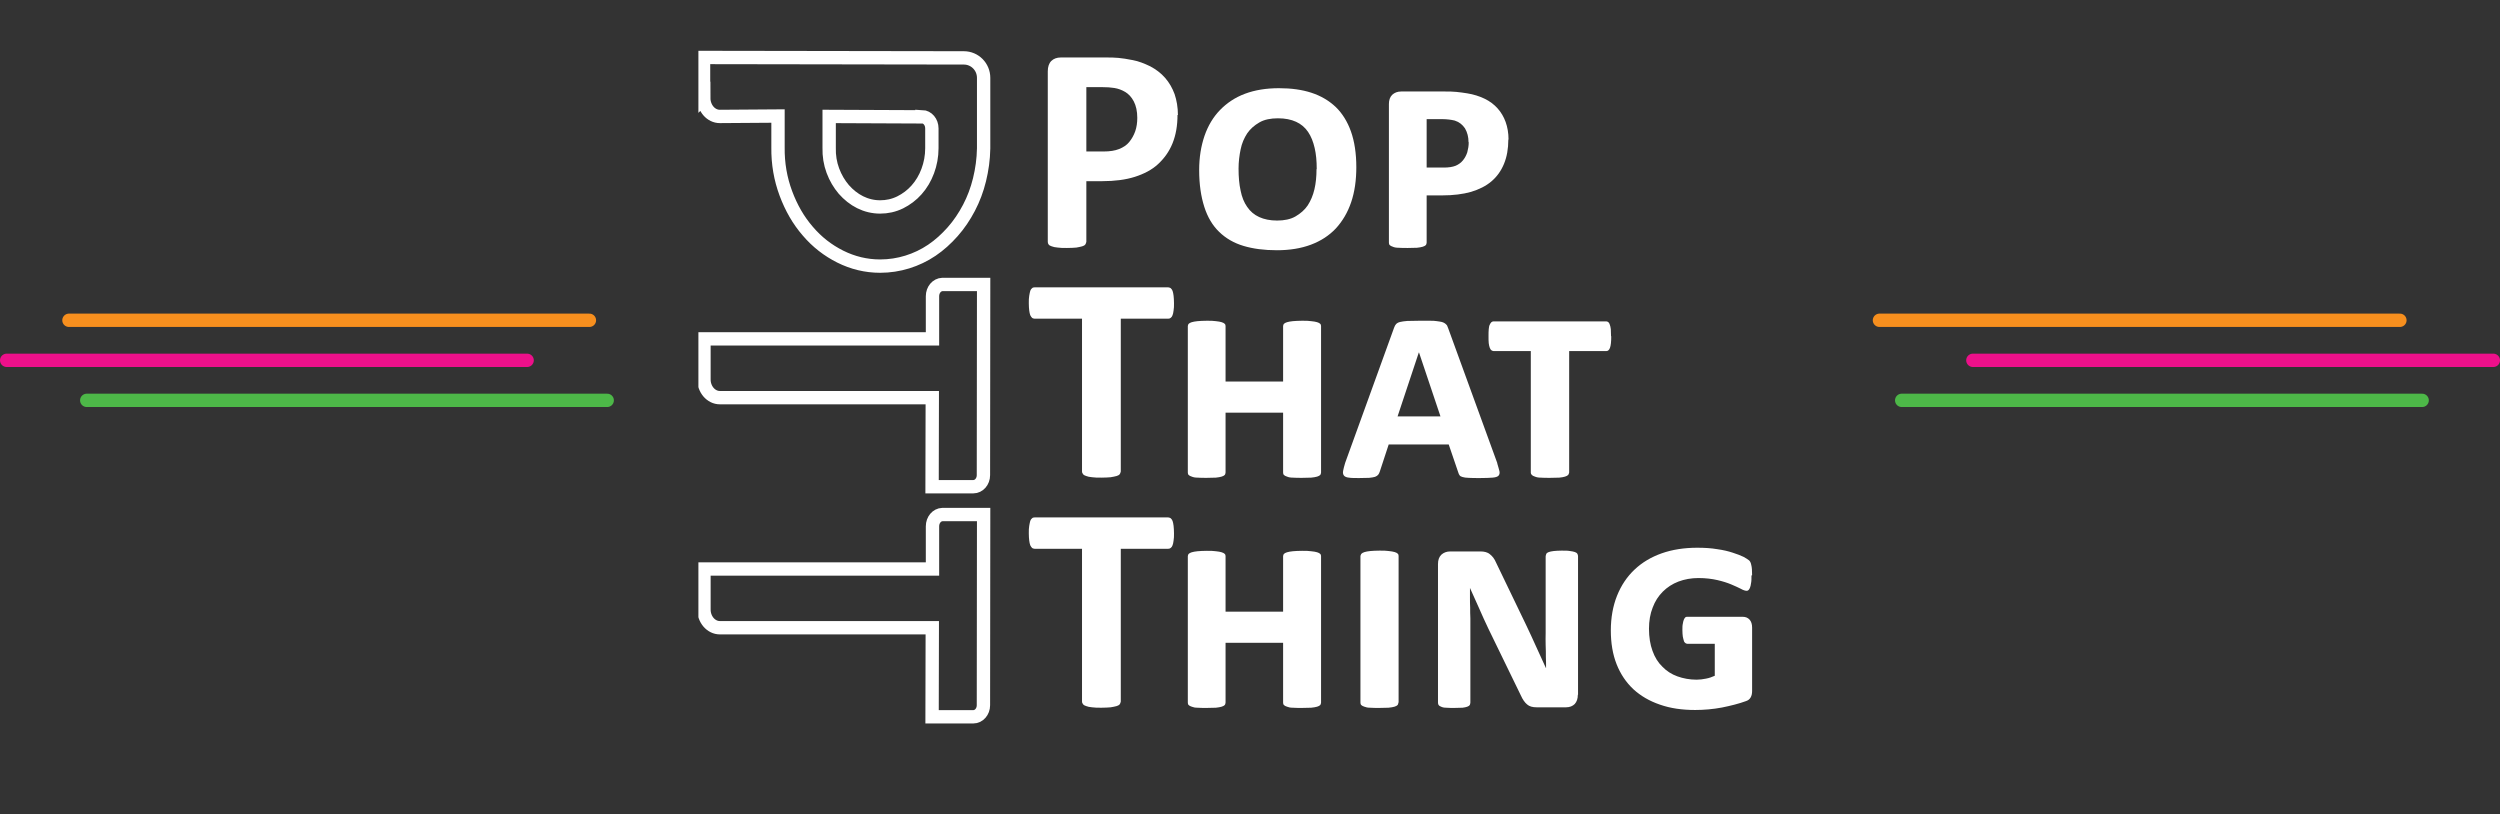
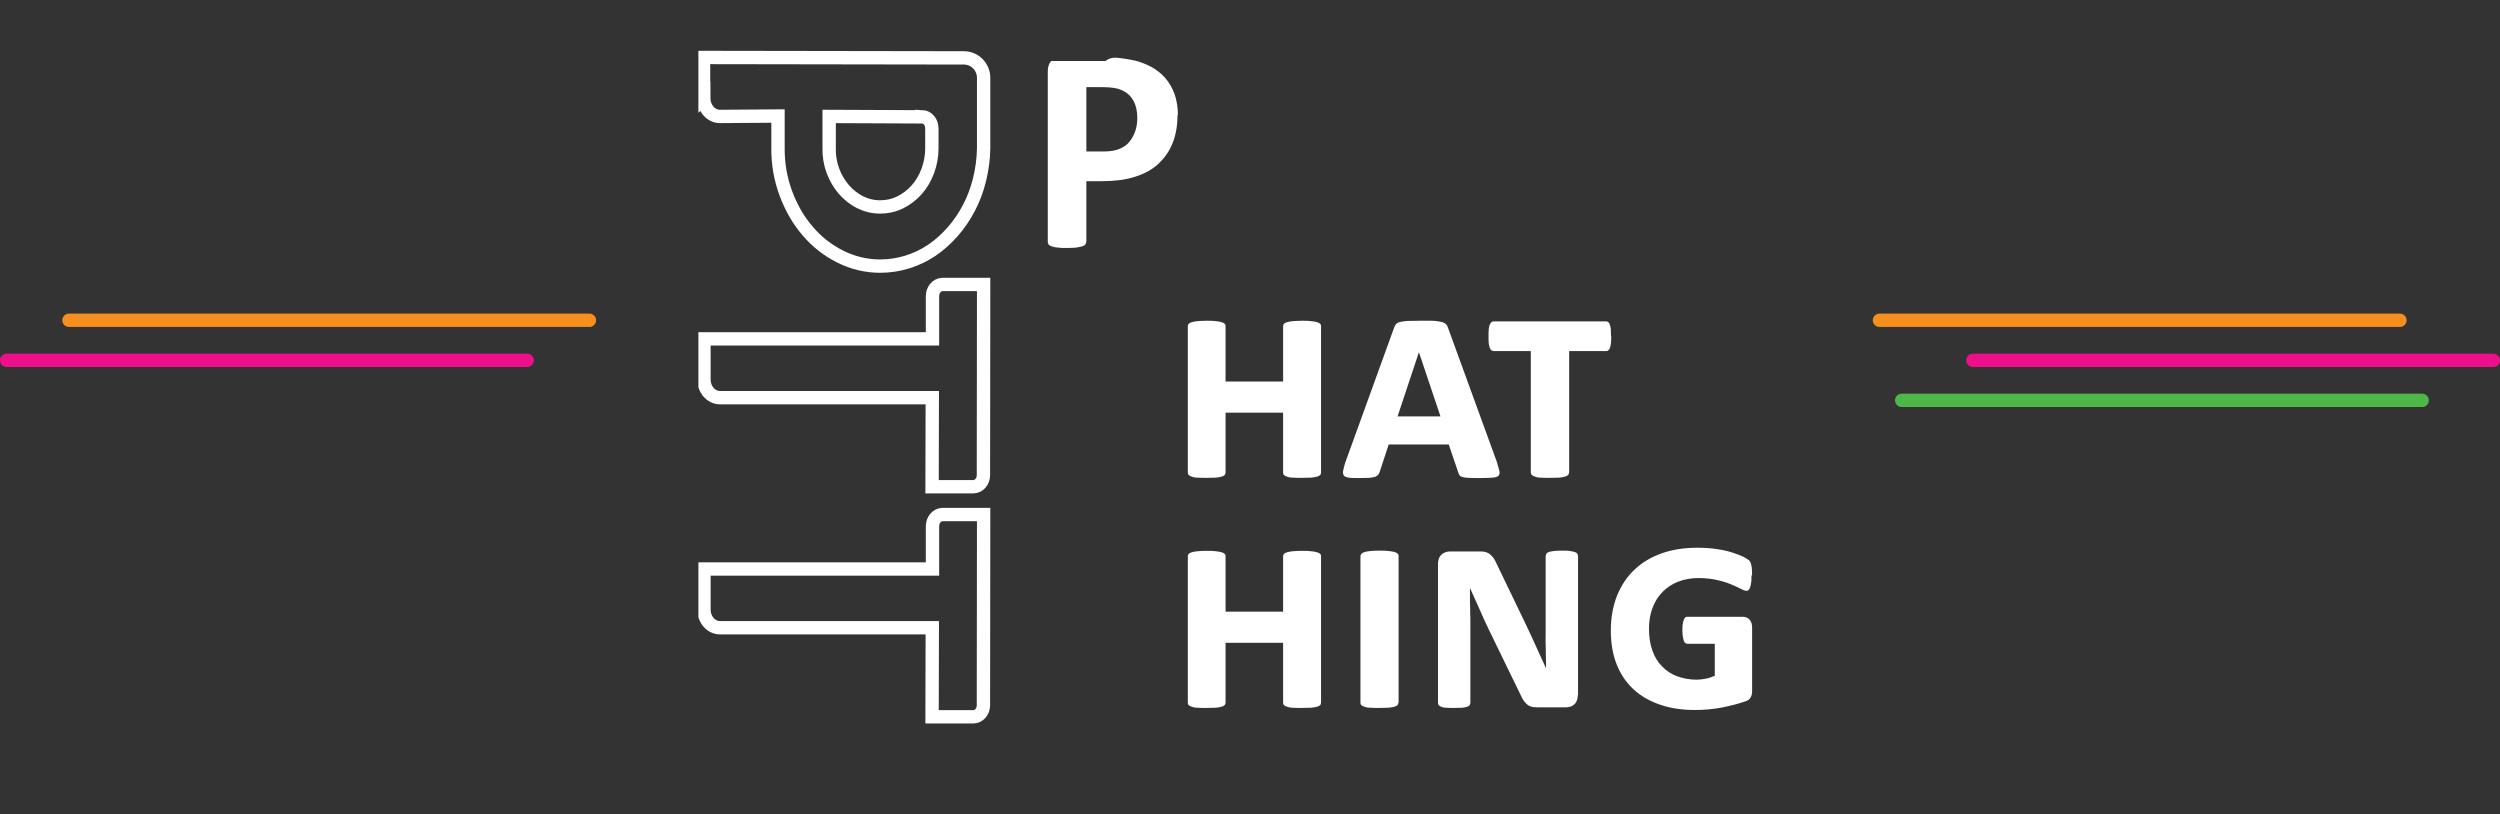
<svg xmlns="http://www.w3.org/2000/svg" width="562" height="183" viewBox="0 0 562 183" fill="none">
  <rect x="0" y="0" width="562" height="183" fill="#333333" stroke="none" />
  <g clip-path="url(#clip0_407_2)">
-     <path d="M264.703 25.851C264.703 28.261 264.333 30.347 263.591 32.2C262.849 34.054 261.736 35.584 260.345 36.881C258.954 38.179 257.146 39.106 255.106 39.755C253.066 40.404 250.609 40.728 247.781 40.728H244.211V54.354C244.211 54.354 244.118 54.771 243.979 54.956C243.84 55.142 243.608 55.281 243.283 55.373C242.959 55.466 242.495 55.559 241.985 55.651C241.429 55.698 240.733 55.744 239.852 55.744C238.971 55.744 238.322 55.744 237.766 55.651C237.21 55.605 236.746 55.513 236.421 55.373C236.097 55.281 235.865 55.142 235.726 54.956C235.587 54.771 235.541 54.586 235.541 54.354V16.026C235.541 15.006 235.819 14.218 236.329 13.709C236.839 13.199 237.581 12.921 238.461 12.921H248.522C249.542 12.921 250.516 12.921 251.397 13.013C252.278 13.106 253.391 13.245 254.689 13.523C255.941 13.755 257.239 14.265 258.583 14.914C259.882 15.609 260.994 16.443 261.922 17.509C262.849 18.575 263.544 19.78 264.054 21.17C264.518 22.561 264.796 24.136 264.796 25.851H264.703ZM255.662 26.5C255.662 25.017 255.384 23.766 254.874 22.792C254.364 21.819 253.715 21.124 252.927 20.66C252.139 20.197 251.351 19.919 250.516 19.78C249.682 19.641 248.801 19.594 247.92 19.594H244.211V34.054H248.105C249.496 34.054 250.655 33.869 251.582 33.498C252.51 33.127 253.298 32.618 253.854 31.922C254.411 31.227 254.874 30.439 255.199 29.512C255.523 28.585 255.662 27.566 255.662 26.454V26.5Z" fill="white" />
-     <path d="M304.901 37.577C304.901 40.496 304.53 43.138 303.742 45.455C302.954 47.773 301.795 49.719 300.311 51.341C298.781 52.963 296.926 54.168 294.701 55.003C292.475 55.837 289.925 56.254 287.051 56.254C284.176 56.254 281.719 55.93 279.54 55.281C277.361 54.632 275.553 53.566 274.069 52.129C272.585 50.693 271.473 48.839 270.731 46.521C269.989 44.204 269.572 41.47 269.572 38.225C269.572 35.398 269.989 32.849 270.777 30.532C271.565 28.261 272.724 26.315 274.254 24.739C275.784 23.163 277.639 21.912 279.864 21.078C282.09 20.243 284.64 19.826 287.515 19.826C290.25 19.826 292.661 20.151 294.794 20.846C296.926 21.541 298.735 22.607 300.265 24.044C301.748 25.48 302.907 27.334 303.696 29.559C304.484 31.783 304.901 34.471 304.901 37.577ZM295.999 37.994C295.999 36.233 295.86 34.657 295.535 33.267C295.211 31.876 294.747 30.671 294.052 29.651C293.356 28.632 292.475 27.89 291.363 27.381C290.25 26.871 288.905 26.593 287.283 26.593C285.66 26.593 284.223 26.871 283.11 27.52C281.997 28.168 281.07 28.956 280.374 29.976C279.679 31.042 279.169 32.2 278.891 33.591C278.613 34.935 278.427 36.372 278.427 37.901C278.427 39.755 278.566 41.423 278.891 42.86C279.169 44.297 279.679 45.548 280.374 46.521C281.07 47.541 281.951 48.282 283.064 48.792C284.176 49.302 285.521 49.58 287.097 49.58C288.674 49.58 290.111 49.302 291.224 48.653C292.336 48.004 293.264 47.217 293.959 46.197C294.655 45.131 295.165 43.926 295.489 42.536C295.814 41.145 295.953 39.616 295.953 38.04L295.999 37.994Z" fill="white" />
-     <path d="M339.071 31.366C339.071 33.452 338.747 35.259 338.098 36.835C337.449 38.411 336.521 39.708 335.269 40.774C334.018 41.84 332.488 42.582 330.679 43.138C328.871 43.648 326.692 43.926 324.188 43.926H320.711V54.539C320.711 54.539 320.665 54.956 320.526 55.095C320.387 55.234 320.155 55.373 319.83 55.466C319.506 55.559 319.042 55.651 318.532 55.698C317.976 55.698 317.28 55.744 316.492 55.744C315.704 55.744 314.962 55.744 314.406 55.698C313.849 55.698 313.386 55.605 313.107 55.466C312.783 55.373 312.551 55.234 312.412 55.095C312.273 54.956 312.227 54.771 312.227 54.539V23.395C312.227 22.514 312.458 21.819 312.968 21.309C313.478 20.846 314.127 20.568 314.962 20.568H324.838C325.718 20.568 326.553 20.568 327.388 20.66C328.222 20.753 329.057 20.846 329.845 20.985C331.282 21.216 332.58 21.634 333.739 22.19C334.899 22.746 335.872 23.487 336.66 24.368C337.449 25.249 338.051 26.268 338.469 27.427C338.886 28.585 339.118 29.93 339.118 31.366H339.071ZM330.123 31.969C330.123 30.764 329.845 29.744 329.335 28.863C328.778 28.029 328.037 27.427 327.017 27.102C326.599 27.01 326.182 26.917 325.718 26.871C325.255 26.824 324.745 26.778 324.188 26.778H320.711V37.669H324.559C325.672 37.669 326.553 37.53 327.249 37.252C327.898 36.974 328.454 36.557 328.871 36.047C329.289 35.537 329.613 34.935 329.845 34.24C330.03 33.544 330.169 32.803 330.169 31.969H330.123Z" fill="white" />
-     <path d="M263.915 68.165C263.915 68.814 263.915 69.323 263.823 69.787C263.776 70.25 263.683 70.621 263.591 70.853C263.498 71.131 263.359 71.316 263.173 71.455C262.988 71.594 262.849 71.641 262.617 71.641H251.953V105.983C251.953 105.983 251.861 106.4 251.722 106.585C251.582 106.771 251.351 106.91 251.026 107.003C250.702 107.095 250.238 107.188 249.682 107.281C249.125 107.327 248.43 107.373 247.595 107.373C246.761 107.373 246.065 107.373 245.509 107.281C244.952 107.234 244.489 107.142 244.164 107.003C243.84 106.91 243.608 106.771 243.469 106.585C243.33 106.4 243.237 106.215 243.237 105.983V71.641H232.573C232.573 71.641 232.156 71.594 232.017 71.455C231.878 71.316 231.739 71.131 231.6 70.853C231.507 70.575 231.414 70.204 231.368 69.787C231.321 69.37 231.275 68.814 231.275 68.165C231.275 67.516 231.275 66.96 231.368 66.496C231.46 66.033 231.507 65.662 231.6 65.384C231.692 65.106 231.831 64.921 232.017 64.782C232.156 64.642 232.341 64.596 232.573 64.596H262.617C262.617 64.596 262.988 64.642 263.173 64.782C263.359 64.921 263.452 65.106 263.591 65.384C263.683 65.662 263.776 66.033 263.823 66.496C263.869 66.96 263.915 67.516 263.915 68.165Z" fill="white" />
+     <path d="M264.703 25.851C264.703 28.261 264.333 30.347 263.591 32.2C262.849 34.054 261.736 35.584 260.345 36.881C258.954 38.179 257.146 39.106 255.106 39.755C253.066 40.404 250.609 40.728 247.781 40.728H244.211V54.354C244.211 54.354 244.118 54.771 243.979 54.956C243.84 55.142 243.608 55.281 243.283 55.373C242.959 55.466 242.495 55.559 241.985 55.651C241.429 55.698 240.733 55.744 239.852 55.744C238.971 55.744 238.322 55.744 237.766 55.651C237.21 55.605 236.746 55.513 236.421 55.373C236.097 55.281 235.865 55.142 235.726 54.956C235.587 54.771 235.541 54.586 235.541 54.354V16.026C235.541 15.006 235.819 14.218 236.329 13.709H248.522C249.542 12.921 250.516 12.921 251.397 13.013C252.278 13.106 253.391 13.245 254.689 13.523C255.941 13.755 257.239 14.265 258.583 14.914C259.882 15.609 260.994 16.443 261.922 17.509C262.849 18.575 263.544 19.78 264.054 21.17C264.518 22.561 264.796 24.136 264.796 25.851H264.703ZM255.662 26.5C255.662 25.017 255.384 23.766 254.874 22.792C254.364 21.819 253.715 21.124 252.927 20.66C252.139 20.197 251.351 19.919 250.516 19.78C249.682 19.641 248.801 19.594 247.92 19.594H244.211V34.054H248.105C249.496 34.054 250.655 33.869 251.582 33.498C252.51 33.127 253.298 32.618 253.854 31.922C254.411 31.227 254.874 30.439 255.199 29.512C255.523 28.585 255.662 27.566 255.662 26.454V26.5Z" fill="white" />
    <path d="M296.973 106.215C296.973 106.215 296.926 106.632 296.787 106.771C296.648 106.91 296.416 107.049 296.092 107.142C295.767 107.234 295.304 107.327 294.747 107.373C294.191 107.373 293.495 107.42 292.707 107.42C291.919 107.42 291.177 107.42 290.621 107.373C290.065 107.373 289.647 107.281 289.323 107.142C288.998 107.049 288.766 106.91 288.627 106.771C288.488 106.632 288.442 106.446 288.442 106.215V92.775H275.506V106.215C275.506 106.215 275.46 106.632 275.321 106.771C275.182 106.91 274.95 107.049 274.625 107.142C274.301 107.234 273.837 107.327 273.327 107.373C272.771 107.373 272.075 107.42 271.287 107.42C270.499 107.42 269.757 107.42 269.201 107.373C268.644 107.373 268.227 107.281 267.903 107.142C267.578 107.049 267.346 106.91 267.207 106.771C267.068 106.632 267.022 106.446 267.022 106.215V73.309C267.022 73.309 267.068 72.939 267.207 72.799C267.346 72.66 267.578 72.521 267.903 72.429C268.227 72.336 268.691 72.243 269.201 72.197C269.757 72.151 270.453 72.104 271.287 72.104C272.122 72.104 272.771 72.104 273.327 72.197C273.883 72.243 274.301 72.336 274.625 72.429C274.95 72.521 275.182 72.66 275.321 72.799C275.46 72.939 275.506 73.124 275.506 73.309V85.776H288.442V73.309C288.442 73.309 288.488 72.939 288.627 72.799C288.766 72.66 288.998 72.521 289.323 72.429C289.647 72.336 290.111 72.243 290.621 72.197C291.177 72.151 291.873 72.104 292.707 72.104C293.542 72.104 294.191 72.104 294.747 72.197C295.304 72.243 295.767 72.336 296.092 72.429C296.416 72.521 296.648 72.66 296.787 72.799C296.926 72.939 296.973 73.124 296.973 73.309V106.215Z" fill="white" />
    <path d="M336.568 104.129C336.799 104.917 336.985 105.52 337.078 105.937C337.17 106.354 337.078 106.725 336.846 106.956C336.614 107.188 336.15 107.327 335.501 107.373C334.852 107.42 333.925 107.466 332.719 107.466C331.653 107.466 330.818 107.466 330.169 107.42C329.567 107.42 329.103 107.327 328.778 107.234C328.454 107.142 328.268 107.049 328.129 106.864C327.99 106.678 327.898 106.493 327.805 106.168L325.672 99.912H312.18L310.187 105.983C310.094 106.307 309.955 106.539 309.816 106.725C309.676 106.91 309.445 107.049 309.12 107.188C308.796 107.281 308.332 107.373 307.776 107.42C307.173 107.42 306.431 107.466 305.504 107.466C304.576 107.466 303.742 107.466 303.232 107.373C302.676 107.327 302.305 107.142 302.119 106.91C301.934 106.678 301.841 106.307 301.934 105.844C302.026 105.381 302.166 104.778 302.397 104.037L313.386 73.68C313.525 73.309 313.664 73.031 313.849 72.846C314.035 72.66 314.313 72.475 314.73 72.382C315.147 72.29 315.657 72.197 316.353 72.151C317.048 72.151 317.929 72.104 319.042 72.104C319.923 72.104 320.711 72.104 321.36 72.104C322.009 72.104 322.566 72.104 323.029 72.197C323.493 72.29 323.864 72.29 324.142 72.382C324.42 72.475 324.652 72.568 324.838 72.707C325.023 72.846 325.162 72.985 325.301 73.17C325.394 73.356 325.487 73.587 325.579 73.865L336.614 104.176L336.568 104.129ZM318.996 79.242H318.949L314.174 93.609H323.818L318.996 79.242Z" fill="white" />
    <path d="M362.207 75.58C362.207 76.832 362.114 77.666 361.929 78.176C361.743 78.686 361.465 78.917 361.141 78.917H352.749V106.215C352.749 106.215 352.656 106.632 352.517 106.771C352.378 106.91 352.146 107.049 351.821 107.142C351.497 107.234 351.08 107.327 350.523 107.374C349.967 107.374 349.271 107.42 348.437 107.42C347.602 107.42 346.86 107.42 346.35 107.374C345.794 107.374 345.377 107.281 345.052 107.142C344.728 107.049 344.496 106.91 344.357 106.771C344.218 106.632 344.125 106.447 344.125 106.215V78.917H335.733C335.733 78.917 335.409 78.871 335.269 78.732C335.13 78.639 334.991 78.454 334.899 78.176C334.806 77.898 334.713 77.573 334.667 77.156C334.62 76.739 334.62 76.183 334.62 75.58C334.62 74.978 334.62 74.422 334.667 74.004C334.713 73.587 334.759 73.217 334.899 72.985C334.991 72.753 335.13 72.568 335.269 72.429C335.409 72.336 335.548 72.243 335.733 72.243H361.094C361.094 72.243 361.419 72.29 361.558 72.429C361.697 72.522 361.79 72.707 361.882 72.985C361.975 73.217 362.068 73.587 362.114 74.004C362.114 74.422 362.161 74.978 362.161 75.58H362.207Z" fill="white" />
-     <path d="M263.915 119.887C263.915 120.536 263.915 121.045 263.823 121.509C263.776 121.972 263.683 122.343 263.591 122.575C263.498 122.853 263.359 123.038 263.173 123.177C262.988 123.316 262.849 123.363 262.617 123.363H251.953V157.705C251.953 157.705 251.861 158.122 251.722 158.307C251.582 158.493 251.351 158.632 251.026 158.725C250.702 158.817 250.238 158.91 249.682 159.003C249.125 159.049 248.43 159.095 247.595 159.095C246.761 159.095 246.065 159.095 245.509 159.003C244.952 158.956 244.489 158.864 244.164 158.725C243.84 158.632 243.608 158.493 243.469 158.307C243.33 158.122 243.237 157.937 243.237 157.705V123.363H232.573C232.573 123.363 232.156 123.316 232.017 123.177C231.878 123.038 231.739 122.853 231.6 122.575C231.507 122.297 231.414 121.926 231.368 121.509C231.321 121.092 231.275 120.536 231.275 119.887C231.275 119.238 231.275 118.682 231.368 118.218C231.46 117.755 231.507 117.384 231.6 117.106C231.692 116.828 231.831 116.643 232.017 116.504C232.156 116.364 232.341 116.318 232.573 116.318H262.617C262.617 116.318 262.988 116.364 263.173 116.504C263.359 116.643 263.452 116.828 263.591 117.106C263.683 117.384 263.776 117.755 263.823 118.218C263.869 118.682 263.915 119.238 263.915 119.887Z" fill="white" />
    <path d="M296.973 157.937C296.973 157.937 296.926 158.354 296.787 158.493C296.648 158.632 296.416 158.771 296.092 158.864C295.767 158.956 295.304 159.049 294.747 159.095C294.191 159.095 293.495 159.142 292.707 159.142C291.919 159.142 291.177 159.142 290.621 159.095C290.065 159.095 289.647 159.003 289.323 158.864C288.998 158.771 288.766 158.632 288.627 158.493C288.488 158.354 288.442 158.168 288.442 157.937V144.496H275.506V157.937C275.506 157.937 275.46 158.354 275.321 158.493C275.182 158.632 274.95 158.771 274.625 158.864C274.301 158.956 273.837 159.049 273.327 159.095C272.771 159.095 272.075 159.142 271.287 159.142C270.499 159.142 269.757 159.142 269.201 159.095C268.644 159.095 268.227 159.003 267.903 158.864C267.578 158.771 267.346 158.632 267.207 158.493C267.068 158.354 267.022 158.168 267.022 157.937V125.031C267.022 125.031 267.068 124.66 267.207 124.521C267.346 124.382 267.578 124.243 267.903 124.151C268.227 124.058 268.691 123.965 269.201 123.919C269.757 123.873 270.453 123.826 271.287 123.826C272.122 123.826 272.771 123.826 273.327 123.919C273.883 123.965 274.301 124.058 274.625 124.151C274.95 124.243 275.182 124.382 275.321 124.521C275.46 124.66 275.506 124.846 275.506 125.031V137.498H288.442V125.031C288.442 125.031 288.488 124.66 288.627 124.521C288.766 124.382 288.998 124.243 289.323 124.151C289.647 124.058 290.111 123.965 290.621 123.919C291.177 123.873 291.873 123.826 292.707 123.826C293.542 123.826 294.191 123.826 294.747 123.919C295.304 123.965 295.767 124.058 296.092 124.151C296.416 124.243 296.648 124.382 296.787 124.521C296.926 124.66 296.973 124.846 296.973 125.031V157.937Z" fill="white" />
    <path d="M314.359 157.937C314.359 157.937 314.313 158.354 314.174 158.493C314.035 158.632 313.803 158.771 313.478 158.864C313.154 158.956 312.69 159.049 312.134 159.095C311.577 159.095 310.882 159.142 310.094 159.142C309.306 159.142 308.564 159.142 308.007 159.095C307.451 159.095 307.034 159.003 306.709 158.864C306.385 158.771 306.153 158.632 306.014 158.493C305.875 158.354 305.828 158.168 305.828 157.937V124.985C305.828 124.985 305.921 124.614 306.06 124.475C306.199 124.336 306.431 124.197 306.756 124.104C307.08 124.012 307.497 123.919 308.054 123.872C308.61 123.826 309.306 123.78 310.14 123.78C310.975 123.78 311.624 123.78 312.18 123.872C312.736 123.919 313.154 124.012 313.525 124.104C313.849 124.197 314.081 124.336 314.22 124.475C314.359 124.614 314.406 124.799 314.406 124.985V157.937H314.359Z" fill="white" />
    <path d="M354.696 156.176C354.696 157.056 354.464 157.751 354.001 158.261C353.537 158.725 352.888 159.003 352.053 159.003H345.423C344.542 159.003 343.8 158.817 343.29 158.354C342.78 157.937 342.317 157.288 341.9 156.361L334.62 141.391C333.879 139.862 333.183 138.286 332.488 136.71C331.792 135.135 331.097 133.605 330.448 132.168C330.448 132.817 330.448 133.559 330.448 134.3C330.448 135.088 330.448 135.83 330.494 136.618C330.494 137.405 330.494 138.193 330.54 138.981C330.54 139.769 330.54 140.464 330.54 141.159V157.937C330.54 157.937 330.494 158.354 330.401 158.493C330.309 158.632 330.123 158.771 329.845 158.864C329.567 158.956 329.242 159.049 328.779 159.095C328.315 159.095 327.712 159.142 326.97 159.142C326.229 159.142 325.626 159.142 325.116 159.095C324.606 159.095 324.235 159.003 323.957 158.864C323.678 158.771 323.493 158.632 323.4 158.493C323.308 158.354 323.261 158.168 323.261 157.937V126.792C323.261 125.912 323.493 125.217 324.003 124.707C324.513 124.243 325.162 123.965 325.997 123.965H332.859C333.276 123.965 333.6 124.012 333.971 124.104C334.296 124.197 334.62 124.336 334.899 124.568C335.177 124.799 335.455 125.031 335.687 125.356C335.919 125.68 336.15 126.051 336.336 126.514L343.012 140.372C343.847 142.086 344.589 143.755 345.33 145.377C346.072 146.999 346.768 148.575 347.51 150.151H347.556C347.556 149.363 347.556 148.575 347.51 147.694C347.51 146.814 347.51 145.933 347.463 145.006C347.417 144.079 347.463 143.199 347.463 142.318C347.463 141.438 347.463 140.603 347.463 139.815V125.077C347.463 125.077 347.51 124.707 347.602 124.521C347.695 124.336 347.881 124.197 348.159 124.104C348.437 124.012 348.808 123.919 349.271 123.872C349.735 123.826 350.338 123.78 351.08 123.78C351.821 123.78 352.471 123.78 352.934 123.872C353.398 123.919 353.769 124.012 354.047 124.104C354.325 124.197 354.511 124.336 354.603 124.521C354.696 124.707 354.742 124.846 354.742 125.077V156.176H354.696Z" fill="white" />
    <path d="M393.734 129.388C393.734 130.083 393.734 130.639 393.642 131.056C393.595 131.473 393.503 131.844 393.41 132.076C393.317 132.308 393.224 132.493 393.085 132.632C392.946 132.725 392.853 132.817 392.714 132.817C392.343 132.817 391.88 132.678 391.323 132.354C390.767 132.076 390.072 131.751 389.191 131.381C388.31 131.01 387.29 130.685 386.084 130.407C384.879 130.129 383.442 129.944 381.819 129.944C380.196 129.944 378.666 130.222 377.322 130.732C375.977 131.242 374.771 132.03 373.798 133.003C372.824 133.976 372.036 135.181 371.526 136.571C370.97 137.962 370.691 139.584 370.691 141.345C370.691 143.245 370.97 144.914 371.48 146.304C371.99 147.741 372.731 148.946 373.705 149.873C374.632 150.846 375.792 151.587 377.09 152.051C378.388 152.514 379.825 152.792 381.402 152.792C382.097 152.792 382.792 152.7 383.488 152.561C384.23 152.422 384.879 152.19 385.482 151.912V144.728H379.315C379.315 144.728 378.991 144.682 378.852 144.543C378.712 144.45 378.573 144.265 378.527 144.033C378.434 143.801 378.388 143.477 378.295 143.106C378.249 142.735 378.202 142.226 378.202 141.669C378.202 141.113 378.202 140.603 378.295 140.233C378.342 139.862 378.434 139.538 378.527 139.306C378.62 139.074 378.712 138.935 378.852 138.796C378.991 138.657 379.13 138.657 379.315 138.657H391.787C392.436 138.657 392.946 138.889 393.317 139.306C393.688 139.723 393.873 140.325 393.873 141.067V155.341C393.873 155.898 393.781 156.361 393.549 156.778C393.317 157.195 392.946 157.473 392.483 157.612C391.694 157.89 390.86 158.169 389.933 158.4C389.005 158.632 388.078 158.864 387.104 159.049C386.131 159.234 385.111 159.374 384.091 159.466C383.071 159.559 382.051 159.605 381.077 159.605C378.156 159.605 375.513 159.234 373.149 158.4C370.831 157.612 368.837 156.454 367.168 154.924C365.545 153.395 364.293 151.541 363.412 149.316C362.531 147.092 362.114 144.543 362.114 141.716C362.114 138.889 362.578 136.247 363.505 133.93C364.432 131.612 365.731 129.666 367.446 128.044C369.161 126.422 371.201 125.217 373.566 124.382C375.931 123.548 378.62 123.131 381.541 123.131C383.21 123.131 384.693 123.224 386.038 123.456C387.383 123.641 388.542 123.919 389.515 124.243C390.489 124.568 391.277 124.846 391.926 125.17C392.529 125.495 392.946 125.773 393.178 125.958C393.41 126.144 393.595 126.514 393.688 127.024C393.827 127.534 393.873 128.275 393.873 129.295L393.734 129.388Z" fill="white" />
    <path d="M158.252 136.942V127.905H209.623V118.311C209.623 116.874 210.597 115.716 211.849 115.669H221.121L221.075 158.539C221.075 159.976 220.055 161.135 218.803 161.135H209.53L209.577 141.113H161.822C159.828 141.113 158.205 139.213 158.252 136.942Z" stroke="white" stroke-width="3" stroke-miterlimit="10" />
    <path d="M158.252 85.22V76.183H209.623V66.589C209.623 65.152 210.597 63.994 211.849 63.947H221.121L221.075 106.817C221.075 108.254 220.055 109.413 218.803 109.413H209.53L209.577 89.391H161.822C159.828 89.391 158.205 87.491 158.252 85.22Z" stroke="white" stroke-width="3" stroke-miterlimit="10" />
    <path d="M158.159 22.051V12.921L216.67 13.013C219.128 13.013 221.121 15.006 221.121 17.509V33.359C221.075 35.816 220.75 38.133 220.194 40.404C219.638 42.675 218.85 44.76 217.83 46.707C216.81 48.653 215.604 50.461 214.167 52.083C212.729 53.705 211.199 55.095 209.484 56.254C207.769 57.413 205.914 58.293 203.967 58.896C202.019 59.498 199.979 59.823 197.847 59.823C194.694 59.823 191.68 59.081 188.898 57.691C186.117 56.3 183.659 54.4 181.573 51.944C179.486 49.534 177.864 46.707 176.658 43.462C175.453 40.218 174.85 36.789 174.896 33.127V26.083L161.822 26.176C159.828 26.176 158.205 24.322 158.205 22.004L158.159 22.051ZM207.259 26.268L186.395 26.176V33.22C186.348 35.028 186.627 36.742 187.229 38.364C187.832 39.987 188.667 41.377 189.687 42.582C190.753 43.787 191.958 44.76 193.349 45.455C194.74 46.151 196.27 46.521 197.847 46.521C199.423 46.521 200.907 46.197 202.344 45.502C203.735 44.807 204.987 43.88 206.053 42.675C207.119 41.47 207.954 40.079 208.557 38.457C209.159 36.835 209.484 35.12 209.484 33.313V28.864C209.484 27.427 208.51 26.268 207.259 26.222V26.268Z" stroke="white" stroke-width="3" stroke-miterlimit="10" />
  </g>
  <line x1="443.5" y1="81" x2="560.5" y2="81" stroke="#ED108A" stroke-width="3" stroke-linecap="round" />
  <line x1="1.5" y1="81" x2="118.5" y2="81" stroke="#ED108A" stroke-width="3" stroke-linecap="round" />
  <line x1="427.5" y1="90" x2="544.5" y2="90" stroke="#4DB848" stroke-width="3" stroke-linecap="round" />
  <line x1="422.5" y1="72" x2="539.5" y2="72" stroke="#F78F1E" stroke-width="3" stroke-linecap="round" />
-   <line x1="19.5" y1="90" x2="136.5" y2="90" stroke="#4DB848" stroke-width="3" stroke-linecap="round" />
  <line x1="15.5" y1="72" x2="132.5" y2="72" stroke="#F78F1E" stroke-width="3" stroke-linecap="round" />
  <defs>
    <clipPath id="clip0_407_2">
      <rect width="241" height="182" fill="white" transform="translate(157 0.5)" />
    </clipPath>
  </defs>
</svg>